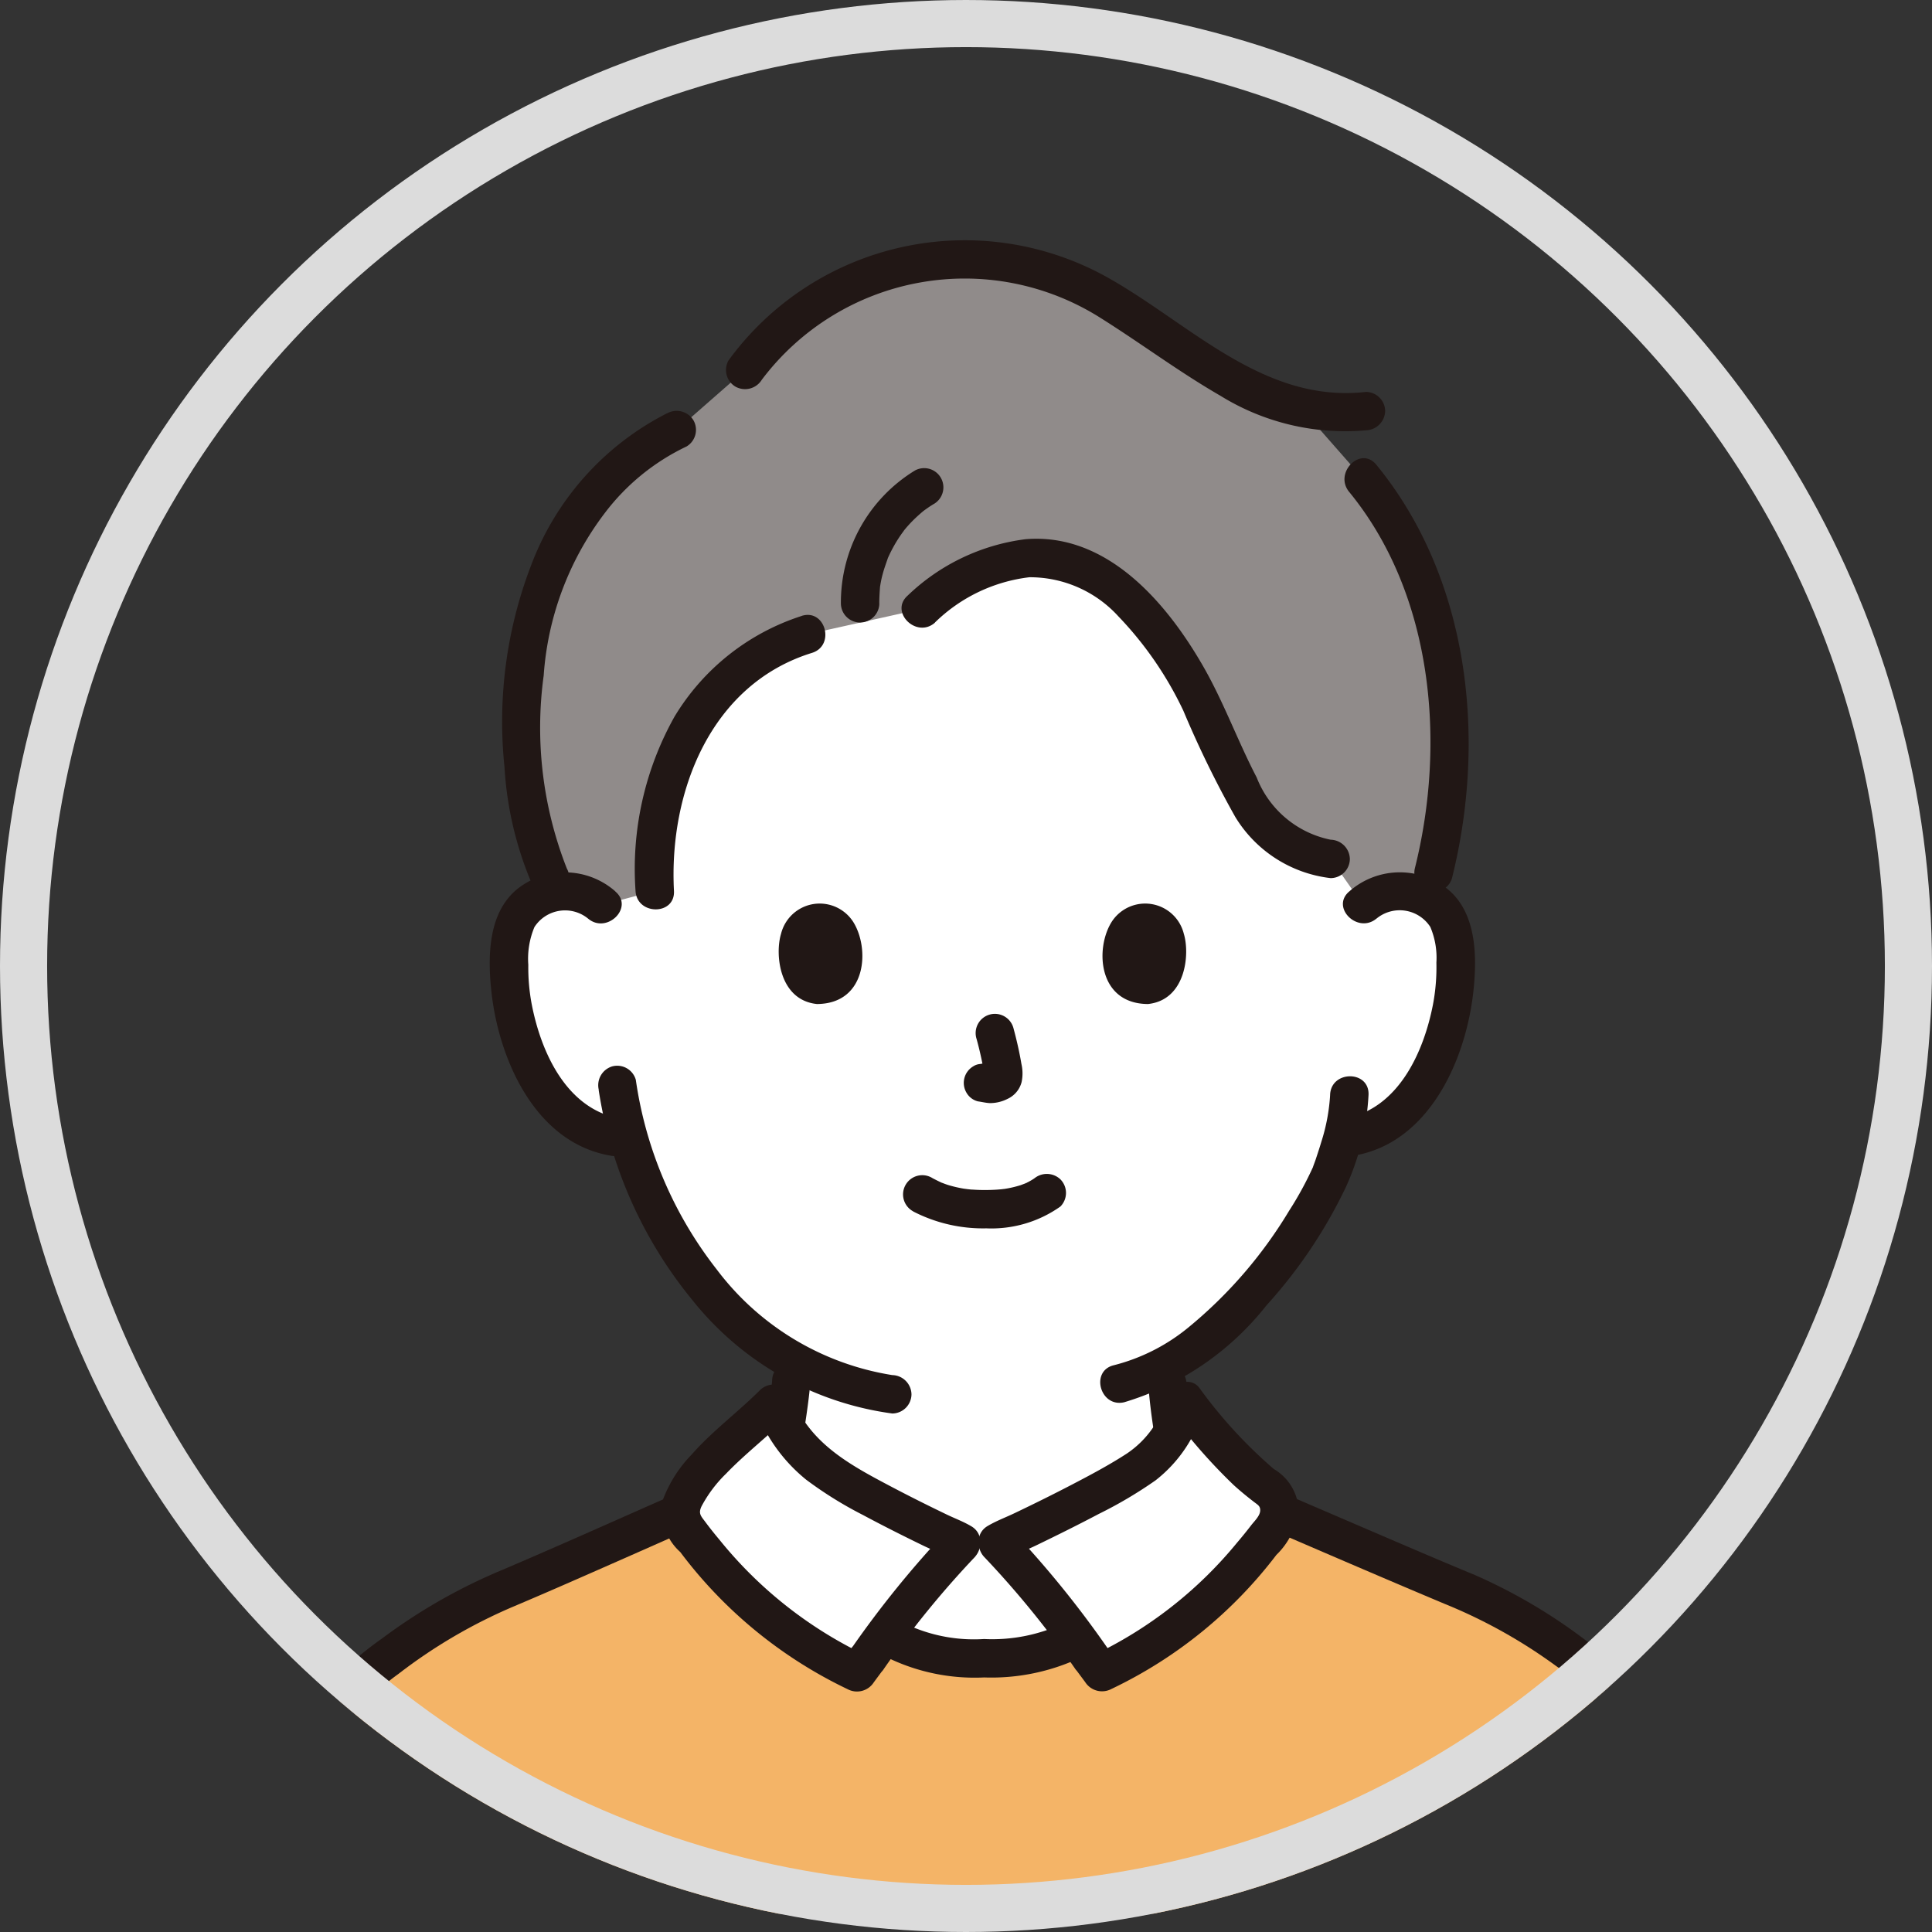
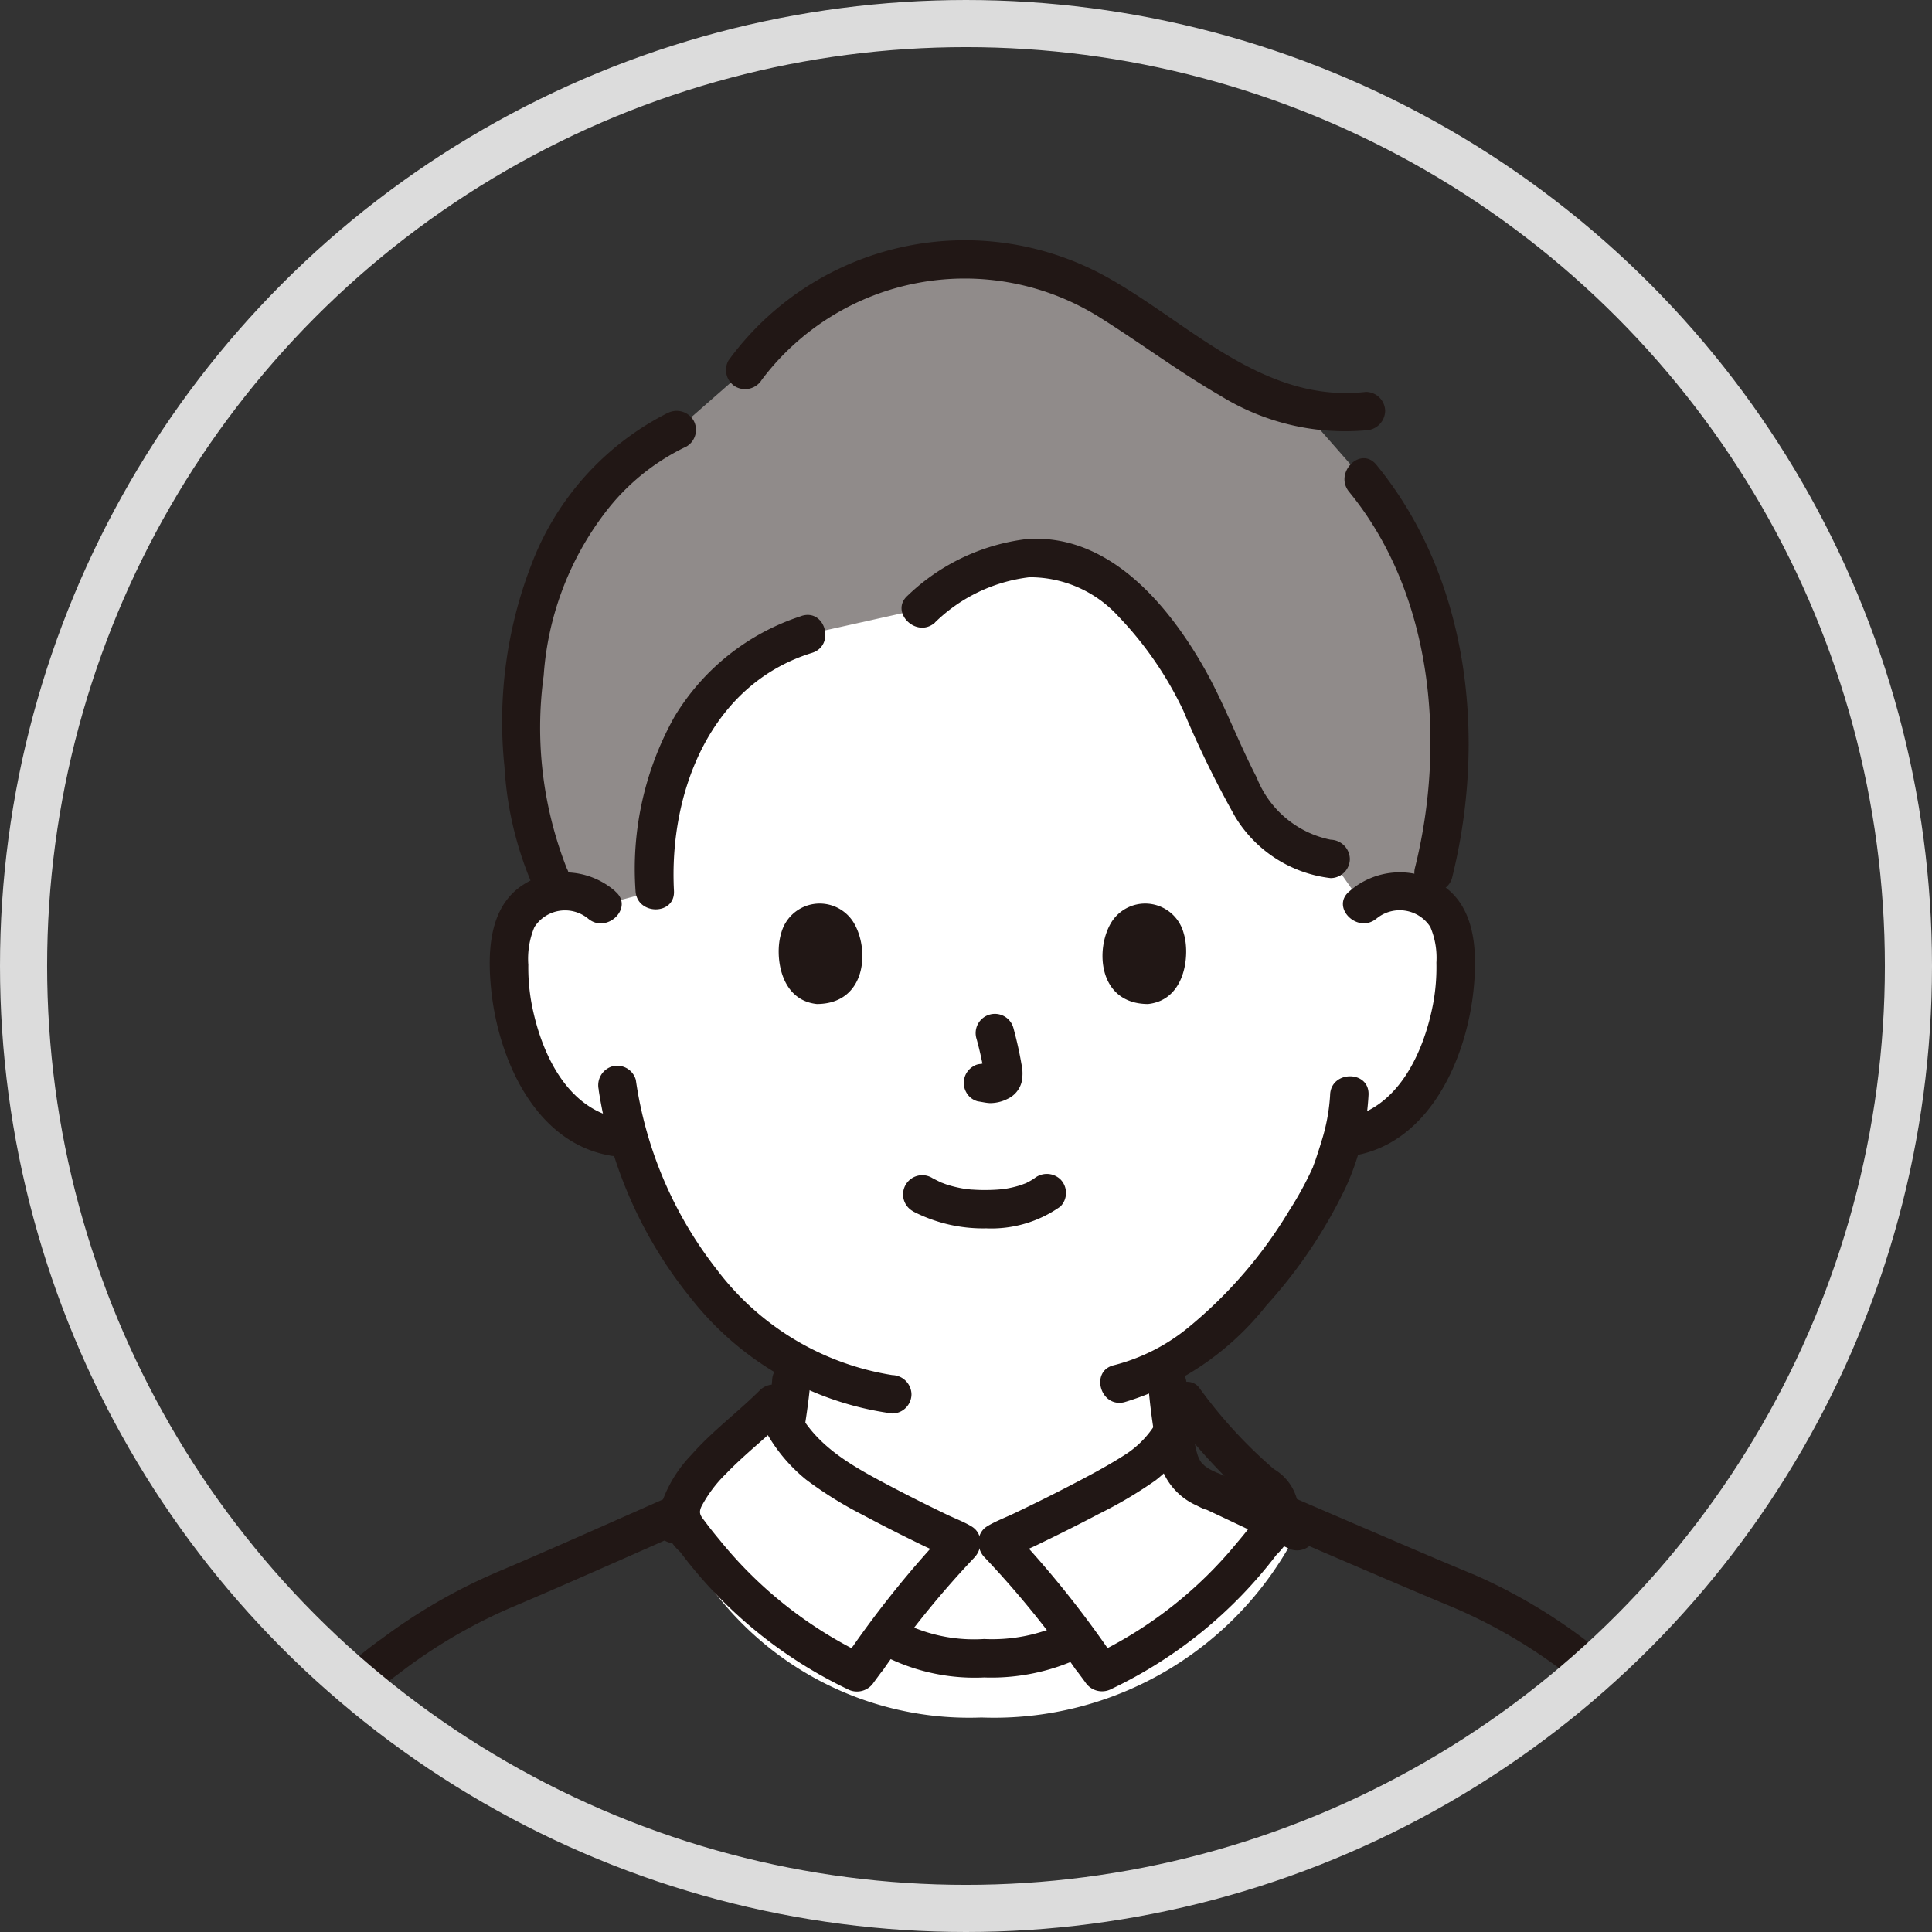
<svg xmlns="http://www.w3.org/2000/svg" width="82" height="82" viewBox="0 0 82 82">
  <rect x="0" y="0" width="82" height="82" fill="#333333" stroke="none" />
  <defs>
    <clipPath id="clip-path">
      <circle id="楕円形_73" data-name="楕円形 73" cx="41" cy="41" r="41" fill="#fff" stroke="#707070" stroke-width="1" />
    </clipPath>
  </defs>
  <g id="グループ_20148" data-name="グループ 20148" transform="translate(-420 -5285)">
    <g id="マスクグループ_8" data-name="マスクグループ 8" transform="translate(420 5285)" clip-path="url(#clip-path)">
      <g id="グループ_20076" data-name="グループ 20076" transform="translate(-805.731 -6270)">
        <path id="パス_66764" data-name="パス 66764" d="M67.177,258.456a2.4,2.4,0,0,1,1.926-.564,2.274,2.274,0,0,1,1.634,1.087,3.215,3.215,0,0,1,.336,1.293,9.63,9.63,0,0,1-.982,5.105,6.121,6.121,0,0,1-1.583,2.079,4.057,4.057,0,0,1-1.887.85l-.323.051c-.155.579-.329,1.067-.414,1.326-.53,1.435-3.4,6.269-7.06,8.309a21.588,21.588,0,0,0,.312,2.764c.188,1.076.13,2.034,1.619,2.573.073.024,2.356,1.109,3.633,1.712a14.428,14.428,0,0,1-13.405,7.9,13.622,13.622,0,0,1-13.019-8.2c1.4-.64,3-1.386,3.054-1.407,1.492-.538,1.431-1.5,1.623-2.573a21.04,21.04,0,0,0,.326-2.946,14.816,14.816,0,0,1-3.8-3.317,16.375,16.375,0,0,1-3.121-6.093l-.615-.095a4.057,4.057,0,0,1-1.887-.85,6.121,6.121,0,0,1-1.583-2.079,9.634,9.634,0,0,1-.982-5.105,3.209,3.209,0,0,1,.337-1.293,2.273,2.273,0,0,1,1.634-1.087,2.4,2.4,0,0,1,1.926.564S33.589,243.29,50.8,243.29C68.378,243.29,67.177,258.456,67.177,258.456Z" transform="translate(796.404 6049.955)" fill="#fff" />
        <path id="パス_66765" data-name="パス 66765" d="M47.389,335.6q1.234-.565,2.464-1.136c.189-.087.39-.163.571-.263-.438.237.151-.057.2-.082.084-.037.167-.074.248-.117a3.016,3.016,0,0,0,.587-.415,3.058,3.058,0,0,0,.885-1.872c.154-.972.318-1.941.4-2.924a.822.822,0,0,0-.815-.815.832.832,0,0,0-.815.815c-.067.826-.208,1.639-.335,2.457a5.206,5.206,0,0,1-.19.822c.064-.2-.026.047-.051.091a1.685,1.685,0,0,1-.1.163c.111-.151-.027.018-.048.038s-.069.065-.105.1c.058-.043.063-.047.015-.013a8.917,8.917,0,0,1-1.369.656l-2.365,1.09a.822.822,0,0,0-.292,1.116.834.834,0,0,0,1.115.292Z" transform="translate(787.389 5999.798)" fill="#211715" />
        <path id="パス_66766" data-name="パス 66766" d="M97.458,329.157a25.922,25.922,0,0,0,.448,3.152,2.791,2.791,0,0,0,1.6,2.005c.026.012.379.2.428.176.007,0-.251-.115-.134-.056.082.041.171.079.256.119q.471.22.94.443l2.375,1.124a.838.838,0,0,0,1.116-.292.823.823,0,0,0-.293-1.116c-1.235-.584-2.456-1.219-3.716-1.747a3.057,3.057,0,0,1-.434-.2c-.032-.019-.228-.156-.181-.117s-.11-.114-.13-.133c-.061-.071-.06-.069,0,.007-.025-.036-.049-.073-.072-.11s-.13-.288-.058-.1a3.2,3.2,0,0,1-.127-.438,22.38,22.38,0,0,1-.39-2.718.837.837,0,0,0-.815-.815.821.821,0,0,0-.815.815Z" transform="translate(757.006 5999.579)" fill="#211715" />
        <path id="パス_66767" data-name="パス 66767" d="M39.15,233.643q.107-.213.223-.42a9.155,9.155,0,0,1,4.993-4.042l4.867-1.084a7.2,7.2,0,0,1,5.427-2.131,6.681,6.681,0,0,1,4.1,2.495,21.18,21.18,0,0,1,3.177,5.41,13.817,13.817,0,0,0,1.7,3.157A4.166,4.166,0,0,0,66.6,238.7l1.374,1.957A2.4,2.4,0,0,1,69.9,240.1a2.369,2.369,0,0,1,.794.27c.161-.634.266-1.048.266-1.048,1.427-5.607.7-12.319-3-16.773l-2.619-2.981a11.081,11.081,0,0,1-3.384-1.446c-1.472-.9-3.079-2.006-4.52-2.957a11.571,11.571,0,0,0-15.685,2.792l-2.9,2.539a11.26,11.26,0,0,0-5.149,5.391,13.81,13.81,0,0,0-1.359,5.572c-.2,2.77.076,6.312,1.44,8.639a2.4,2.4,0,0,1,1.886.567l2.242-.6A12.557,12.557,0,0,1,39.15,233.643Z" transform="translate(795.606 6067.748)" fill="#908b8a" />
        <path id="パス_66768" data-name="パス 66768" d="M118.406,279.048a1.546,1.546,0,0,1,2.28.358,3.343,3.343,0,0,1,.258,1.513,8.476,8.476,0,0,1-.142,1.762c-.393,2.043-1.478,4.451-3.744,4.852a.822.822,0,0,0-.571,1,.834.834,0,0,0,1,.571c3.218-.571,4.761-4.193,5.041-7.1.139-1.444.1-3.229-1.124-4.218a3.244,3.244,0,0,0-4.155.11c-.806.674.353,1.822,1.153,1.153Z" transform="translate(745.752 6029.937)" fill="#211715" />
        <path id="パス_66769" data-name="パス 66769" d="M102.225,299.109a8.087,8.087,0,0,1-.375,2c-.075.253-.158.5-.241.753-.024.073-.171.453-.082.248a14.588,14.588,0,0,1-1.045,1.924,19.175,19.175,0,0,1-4.267,4.944,8.139,8.139,0,0,1-3.164,1.607c-1.022.238-.59,1.81.433,1.573a12.1,12.1,0,0,0,6.034-4.106,20.773,20.773,0,0,0,3.366-5.007,10.757,10.757,0,0,0,.971-3.935c.041-1.05-1.592-1.048-1.631,0Z" transform="translate(759.961 6017.358)" fill="#211715" />
        <path id="パス_66770" data-name="パス 66770" d="M34.243,277.9a3.243,3.243,0,0,0-4.155-.11c-1.223.989-1.264,2.774-1.124,4.218.28,2.912,1.822,6.533,5.041,7.1a.839.839,0,0,0,1-.571.822.822,0,0,0-.571-1c-2.266-.4-3.35-2.81-3.744-4.852a8.412,8.412,0,0,1-.144-1.672,3.476,3.476,0,0,1,.26-1.6,1.546,1.546,0,0,1,2.279-.358c.8.669,1.96-.479,1.153-1.153Z" transform="translate(797.608 6029.935)" fill="#211715" />
        <path id="パス_66771" data-name="パス 66771" d="M40.211,298.243a18.446,18.446,0,0,0,3.962,8.9,13.078,13.078,0,0,0,8.5,4.833.821.821,0,0,0,.815-.815.834.834,0,0,0-.815-.815,11.606,11.606,0,0,1-7.455-4.489,16.959,16.959,0,0,1-3.43-8.043.821.821,0,0,0-1-.571.834.834,0,0,0-.571,1Z" transform="translate(790.929 6018.017)" fill="#211715" />
        <path id="パス_66772" data-name="パス 66772" d="M37.233,229.143a11.948,11.948,0,0,0-5.752,6.4,18.527,18.527,0,0,0-1.15,8.629,14.835,14.835,0,0,0,1.237,5.116.822.822,0,0,0,1.115.292.833.833,0,0,0,.293-1.115,16.324,16.324,0,0,1-.982-8.19,12.855,12.855,0,0,1,2.583-6.882,9.41,9.41,0,0,1,3.478-2.838.821.821,0,0,0,.293-1.116.835.835,0,0,0-1.115-.292Z" transform="translate(796.813 6058.396)" fill="#211715" />
        <path id="パス_66773" data-name="パス 66773" d="M51.084,250.339a9.8,9.8,0,0,0-5.4,4.281,13.216,13.216,0,0,0-1.65,7.387c.055,1.044,1.686,1.05,1.631,0-.219-4.169,1.536-8.761,5.856-10.1,1-.309.573-1.884-.433-1.572Z" transform="translate(788.671 6045.804)" fill="#211715" />
        <path id="パス_66774" data-name="パス 66774" d="M73.2,245.913a6.889,6.889,0,0,1,4.01-1.922,5.077,5.077,0,0,1,3.778,1.662,15.1,15.1,0,0,1,2.758,4.008,43.537,43.537,0,0,0,2.2,4.5,5.475,5.475,0,0,0,4.05,2.6.819.819,0,0,0,.815-.815.836.836,0,0,0-.815-.815,4.281,4.281,0,0,1-3.139-2.641c-.8-1.535-1.386-3.167-2.247-4.676-1.553-2.721-4.092-5.723-7.562-5.438a8.811,8.811,0,0,0-5,2.389c-.791.693.367,1.843,1.153,1.153Z" transform="translate(772.212 6050.509)" fill="#211715" />
        <path id="パス_66775" data-name="パス 66775" d="M55.029,217.2a10.78,10.78,0,0,1,14.356-2.636c1.722,1.08,3.353,2.305,5.116,3.321a10.052,10.052,0,0,0,6.169,1.462.84.84,0,0,0,.815-.815.821.821,0,0,0-.815-.815c-4.316.492-7.425-2.854-10.9-4.82a12.411,12.411,0,0,0-16.152,3.481.821.821,0,0,0,.293,1.116A.835.835,0,0,0,55.029,217.2Z" transform="translate(783.036 6068.917)" fill="#211715" />
        <path id="パス_66776" data-name="パス 66776" d="M118.09,235.4c3.572,4.358,4.118,10.674,2.788,15.98a.816.816,0,0,0,1.572.433c1.485-5.921.753-12.734-3.207-17.566-.666-.813-1.814.347-1.153,1.153Z" transform="translate(744.903 6055.477)" fill="#211715" />
-         <path id="パス_66777" data-name="パス 66777" d="M67.092,240.743c0-.236.015-.466.032-.7.01-.134-.033.19.006-.041.008-.049.016-.1.025-.146.022-.122.049-.241.082-.36.059-.228.142-.445.216-.667.041-.126-.077.168.018-.044.02-.045.041-.09.062-.134q.08-.167.17-.329a5.744,5.744,0,0,1,.356-.562s.126-.168.069-.1.063-.076.075-.091c.071-.085.145-.167.221-.248a6.455,6.455,0,0,1,.512-.478c.113-.1-.034.022.038-.031.05-.037.1-.073.15-.108.1-.07.2-.136.311-.2a.816.816,0,0,0-.823-1.408,6.561,6.561,0,0,0-3.149,5.64.815.815,0,1,0,1.631,0Z" transform="translate(775.958 6054.87)" fill="#211715" />
-         <path id="パス_66778" data-name="パス 66778" d="M71.824,348.6c-.565.687-1.128,1.421-1.662,2.136a6.564,6.564,0,0,0,4.042,1.045,7.65,7.65,0,0,0,4.033-.859,36.666,36.666,0,0,0-3.35-4.043H73.373A22.545,22.545,0,0,0,71.824,348.6Z" transform="translate(773.174 5988.598)" fill="#fff" />
-         <path id="パス_66779" data-name="パス 66779" d="M2.041,360.75a29.093,29.093,0,0,1,2.2-5.436,15.591,15.591,0,0,1,3.564-4.741,22.456,22.456,0,0,1,5.1-3.275c1.684-.688,5.472-2.371,8.163-3.556a.68.68,0,0,0,.029.229,1.591,1.591,0,0,0,.266.467,19.018,19.018,0,0,0,7.226,6.075c.381-.513.791-1.074,1.22-1.647a6.565,6.565,0,0,0,4.042,1.045,7.651,7.651,0,0,0,4.033-.859c.379.508.742,1,1.081,1.461a19.021,19.021,0,0,0,7.226-6.075,1.6,1.6,0,0,0,.266-.467,1.2,1.2,0,0,0,.046-.251c2.644,1.142,6.66,2.869,8.4,3.578a22.453,22.453,0,0,1,5.1,3.275,15.6,15.6,0,0,1,3.564,4.741,29.062,29.062,0,0,1,2.2,5.436Z" transform="translate(813.522 5990.47)" fill="#f4b467" />
        <path id="パス_66780" data-name="パス 66780" d="M105.3,341.443c3.048,1.31,6.092,2.632,9.151,3.917A22.028,22.028,0,0,1,119.184,348a14.363,14.363,0,0,1,2.425,2.123,19.012,19.012,0,0,1,1.921,2.9,30.687,30.687,0,0,1,2.382,5.695c.331.991,1.906.566,1.572-.433-1.32-3.95-2.987-8.2-6.373-10.845a23.081,23.081,0,0,0-5.367-3.3c-1.508-.624-3.012-1.27-4.514-1.916q-2.553-1.095-5.1-2.2a.843.843,0,0,0-1.116.292.822.822,0,0,0,.293,1.116Z" transform="translate(752.596 5992.713)" fill="#211715" />
        <path id="パス_66781" data-name="パス 66781" d="M1.619,358.458a29.629,29.629,0,0,1,2.07-5.149,27.946,27.946,0,0,1,1.786-2.882,11.818,11.818,0,0,1,2.44-2.362,22.176,22.176,0,0,1,4.915-2.872c1.577-.667,3.144-1.36,4.711-2.051,1.629-.718,3.254-1.444,4.889-2.147a.82.82,0,0,0,.292-1.115.837.837,0,0,0-1.114-.293c-3.117,1.34-6.2,2.752-9.324,4.081a23.748,23.748,0,0,0-5.067,2.895,14.722,14.722,0,0,0-2.609,2.34,22.531,22.531,0,0,0-2.014,3.038,32.877,32.877,0,0,0-2.547,6.084C-.287,359.022,1.287,359.452,1.619,358.458Z" transform="translate(814.731 5992.978)" fill="#211715" />
-         <path id="パス_66782" data-name="パス 66782" d="M85.732,343.065a43.894,43.894,0,0,0-3.985-4.9,62.191,62.191,0,0,0,6.165-3.25,4.633,4.633,0,0,0,1.828-2.75,18.224,18.224,0,0,0,3.612,3.794,1.1,1.1,0,0,1,.318,1.168,1.6,1.6,0,0,1-.266.467,19.023,19.023,0,0,1-7.226,6.075Z" transform="translate(766.313 5997.313)" fill="#fff" />
+         <path id="パス_66782" data-name="パス 66782" d="M85.732,343.065Z" transform="translate(766.313 5997.313)" fill="#fff" />
        <path id="パス_66783" data-name="パス 66783" d="M56.695,343.208l-.431.583a19.017,19.017,0,0,1-7.226-6.075,1.591,1.591,0,0,1-.266-.467,1.532,1.532,0,0,1,.318-1.168c.85-1.429,2.668-2.732,3.629-3.71a5.83,5.83,0,0,0,2.2,2.845,56,56,0,0,0,5.776,3.069,44.109,44.109,0,0,0-4,4.923Z" transform="translate(785.852 5997.191)" fill="#fff" />
        <path id="パス_66784" data-name="パス 66784" d="M85.285,341.45a42.866,42.866,0,0,0-4.112-5.064.81.81,0,0,0-.793-.21h0l.628,1.491c.392-.235.843-.4,1.254-.6.887-.429,1.77-.867,2.641-1.327a18.261,18.261,0,0,0,2.405-1.422,5.858,5.858,0,0,0,2.069-3.139l-1.363.36a23.4,23.4,0,0,0,2.615,2.976c.277.252.567.489.863.717.154.12.274.171.261.377-.015.228-.259.448-.393.626-.19.247-.387.489-.589.726a17.739,17.739,0,0,1-6.153,4.8l1.115.292-.446-.6a.84.84,0,0,0-1.115-.293.822.822,0,0,0-.293,1.116l.446.6a.849.849,0,0,0,1.116.292,19.127,19.127,0,0,0,7-5.69,3.143,3.143,0,0,0,.943-1.935,2.131,2.131,0,0,0-1.051-1.708,20.023,20.023,0,0,1-3.167-3.452c-.4-.512-1.2-.163-1.363.36a4.145,4.145,0,0,1-1.71,2.435c-.753.489-1.553.913-2.35,1.328s-1.59.807-2.4,1.194c-.382.184-.8.338-1.166.557-.77.461-.272,1.794.628,1.49h0l-.793-.21a40.082,40.082,0,0,1,3.859,4.733.84.84,0,0,0,1.116.292A.821.821,0,0,0,85.285,341.45Z" transform="translate(767.464 5998.516)" fill="#211715" />
        <path id="パス_66785" data-name="パス 66785" d="M54.8,341.628l-.431.583,1.116-.292a17.835,17.835,0,0,1-6.26-4.927c-.2-.238-.393-.479-.579-.728-.2-.274-.337-.373-.179-.7a5.577,5.577,0,0,1,1.04-1.38c.819-.853,1.763-1.57,2.6-2.405l-1.363-.36a6.982,6.982,0,0,0,2.161,3.023,16.507,16.507,0,0,0,2.413,1.5c.835.448,1.683.874,2.535,1.288.408.2.856.363,1.244.6l.628-1.491h0a.81.81,0,0,0-.793.21,43.069,43.069,0,0,0-4.129,5.086.821.821,0,0,0,.293,1.115.834.834,0,0,0,1.115-.292,40.287,40.287,0,0,1,3.873-4.756l-.793.21h0c.891.3,1.407-1.025.628-1.49-.333-.2-.716-.34-1.066-.51-.8-.385-1.59-.78-2.374-1.194-1.721-.908-3.407-1.815-4.163-3.725a.827.827,0,0,0-1.363-.36c-.946.945-2.031,1.742-2.917,2.75a5.544,5.544,0,0,0-1.205,1.891,2.345,2.345,0,0,0,.73,2.239,19.233,19.233,0,0,0,7.1,5.819.848.848,0,0,0,1.115-.292l.431-.583a.821.821,0,0,0-.292-1.116A.835.835,0,0,0,54.8,341.628Z" transform="translate(787.043 5998.361)" fill="#211715" />
        <path id="パス_66786" data-name="パス 66786" d="M69.934,356.67a8.459,8.459,0,0,0,4.015.8,8.871,8.871,0,0,0,4.12-.856c.932-.484.108-1.892-.823-1.408a7.11,7.11,0,0,1-3.3.633,6.743,6.743,0,0,1-3.192-.577c-.93-.484-1.756.923-.823,1.408Z" transform="translate(773.552 5983.726)" fill="#211715" />
        <path id="パス_66787" data-name="パス 66787" d="M72.391,310.073a6.467,6.467,0,0,0,3.113.721,5.066,5.066,0,0,0,3.143-.927.82.82,0,0,0,0-1.153.837.837,0,0,0-1.153,0c.248-.193.057-.046-.007-.006s-.127.077-.192.111c-.034.018-.069.034-.1.051-.131.068.024-.029.034-.011l-.265.1a4.682,4.682,0,0,1-.742.169c.122-.018-.018,0-.068.006-.073.007-.146.013-.219.018-.176.011-.352.016-.528.015-.158,0-.315-.006-.473-.017-.072,0-.144-.011-.216-.018-.009,0-.271-.038-.1-.011a5.38,5.38,0,0,1-.693-.154c-.1-.029-.192-.064-.285-.1-.208-.071.122.062-.066-.026-.119-.056-.236-.115-.352-.176a.816.816,0,1,0-.823,1.408Z" transform="translate(772.091 6011.341)" fill="#211715" />
        <path id="パス_66788" data-name="パス 66788" d="M78.8,292.905a14.65,14.65,0,0,1,.343,1.571l-.029-.217a.942.942,0,0,1,.006.217l.029-.217a.5.5,0,0,1-.024.1l.082-.195a.375.375,0,0,1-.034.063l.128-.163a.335.335,0,0,1-.051.051l.165-.128a1.069,1.069,0,0,1-.124.066l.194-.082a.9.9,0,0,1-.21.061l.217-.029a.838.838,0,0,1-.2,0l.216.029c-.074-.01-.147-.028-.221-.038a.622.622,0,0,0-.326-.015.611.611,0,0,0-.3.1.815.815,0,0,0-.291,1.111.779.779,0,0,0,.487.375c.17.023.335.066.508.074a1.625,1.625,0,0,0,.749-.178,1.083,1.083,0,0,0,.6-.714,1.784,1.784,0,0,0-.007-.767c-.086-.506-.2-1.008-.333-1.5a.816.816,0,1,0-1.572.434Z" transform="translate(768.377 6021.18)" fill="#211715" />
        <path id="パス_66789" data-name="パス 66789" d="M59.09,281.628c-.262.853-.091,2.813,1.524,2.981,2.135-.013,2.248-2.384,1.53-3.5A1.69,1.69,0,0,0,59.09,281.628Z" transform="translate(779.791 6028.005)" fill="#211715" />
        <path id="パス_66790" data-name="パス 66790" d="M96.151,281.628c.262.853.091,2.813-1.524,2.981-2.135-.013-2.248-2.384-1.53-3.5A1.69,1.69,0,0,1,96.151,281.628Z" transform="translate(759.825 6028.005)" fill="#211715" />
      </g>
    </g>
    <g id="楕円形_74" data-name="楕円形 74" transform="translate(420 5285)" fill="none" stroke="#dcdcdc" stroke-width="2">
      <circle cx="41" cy="41" r="41" stroke="none" />
      <circle cx="41" cy="41" r="40" fill="none" />
    </g>
  </g>
</svg>